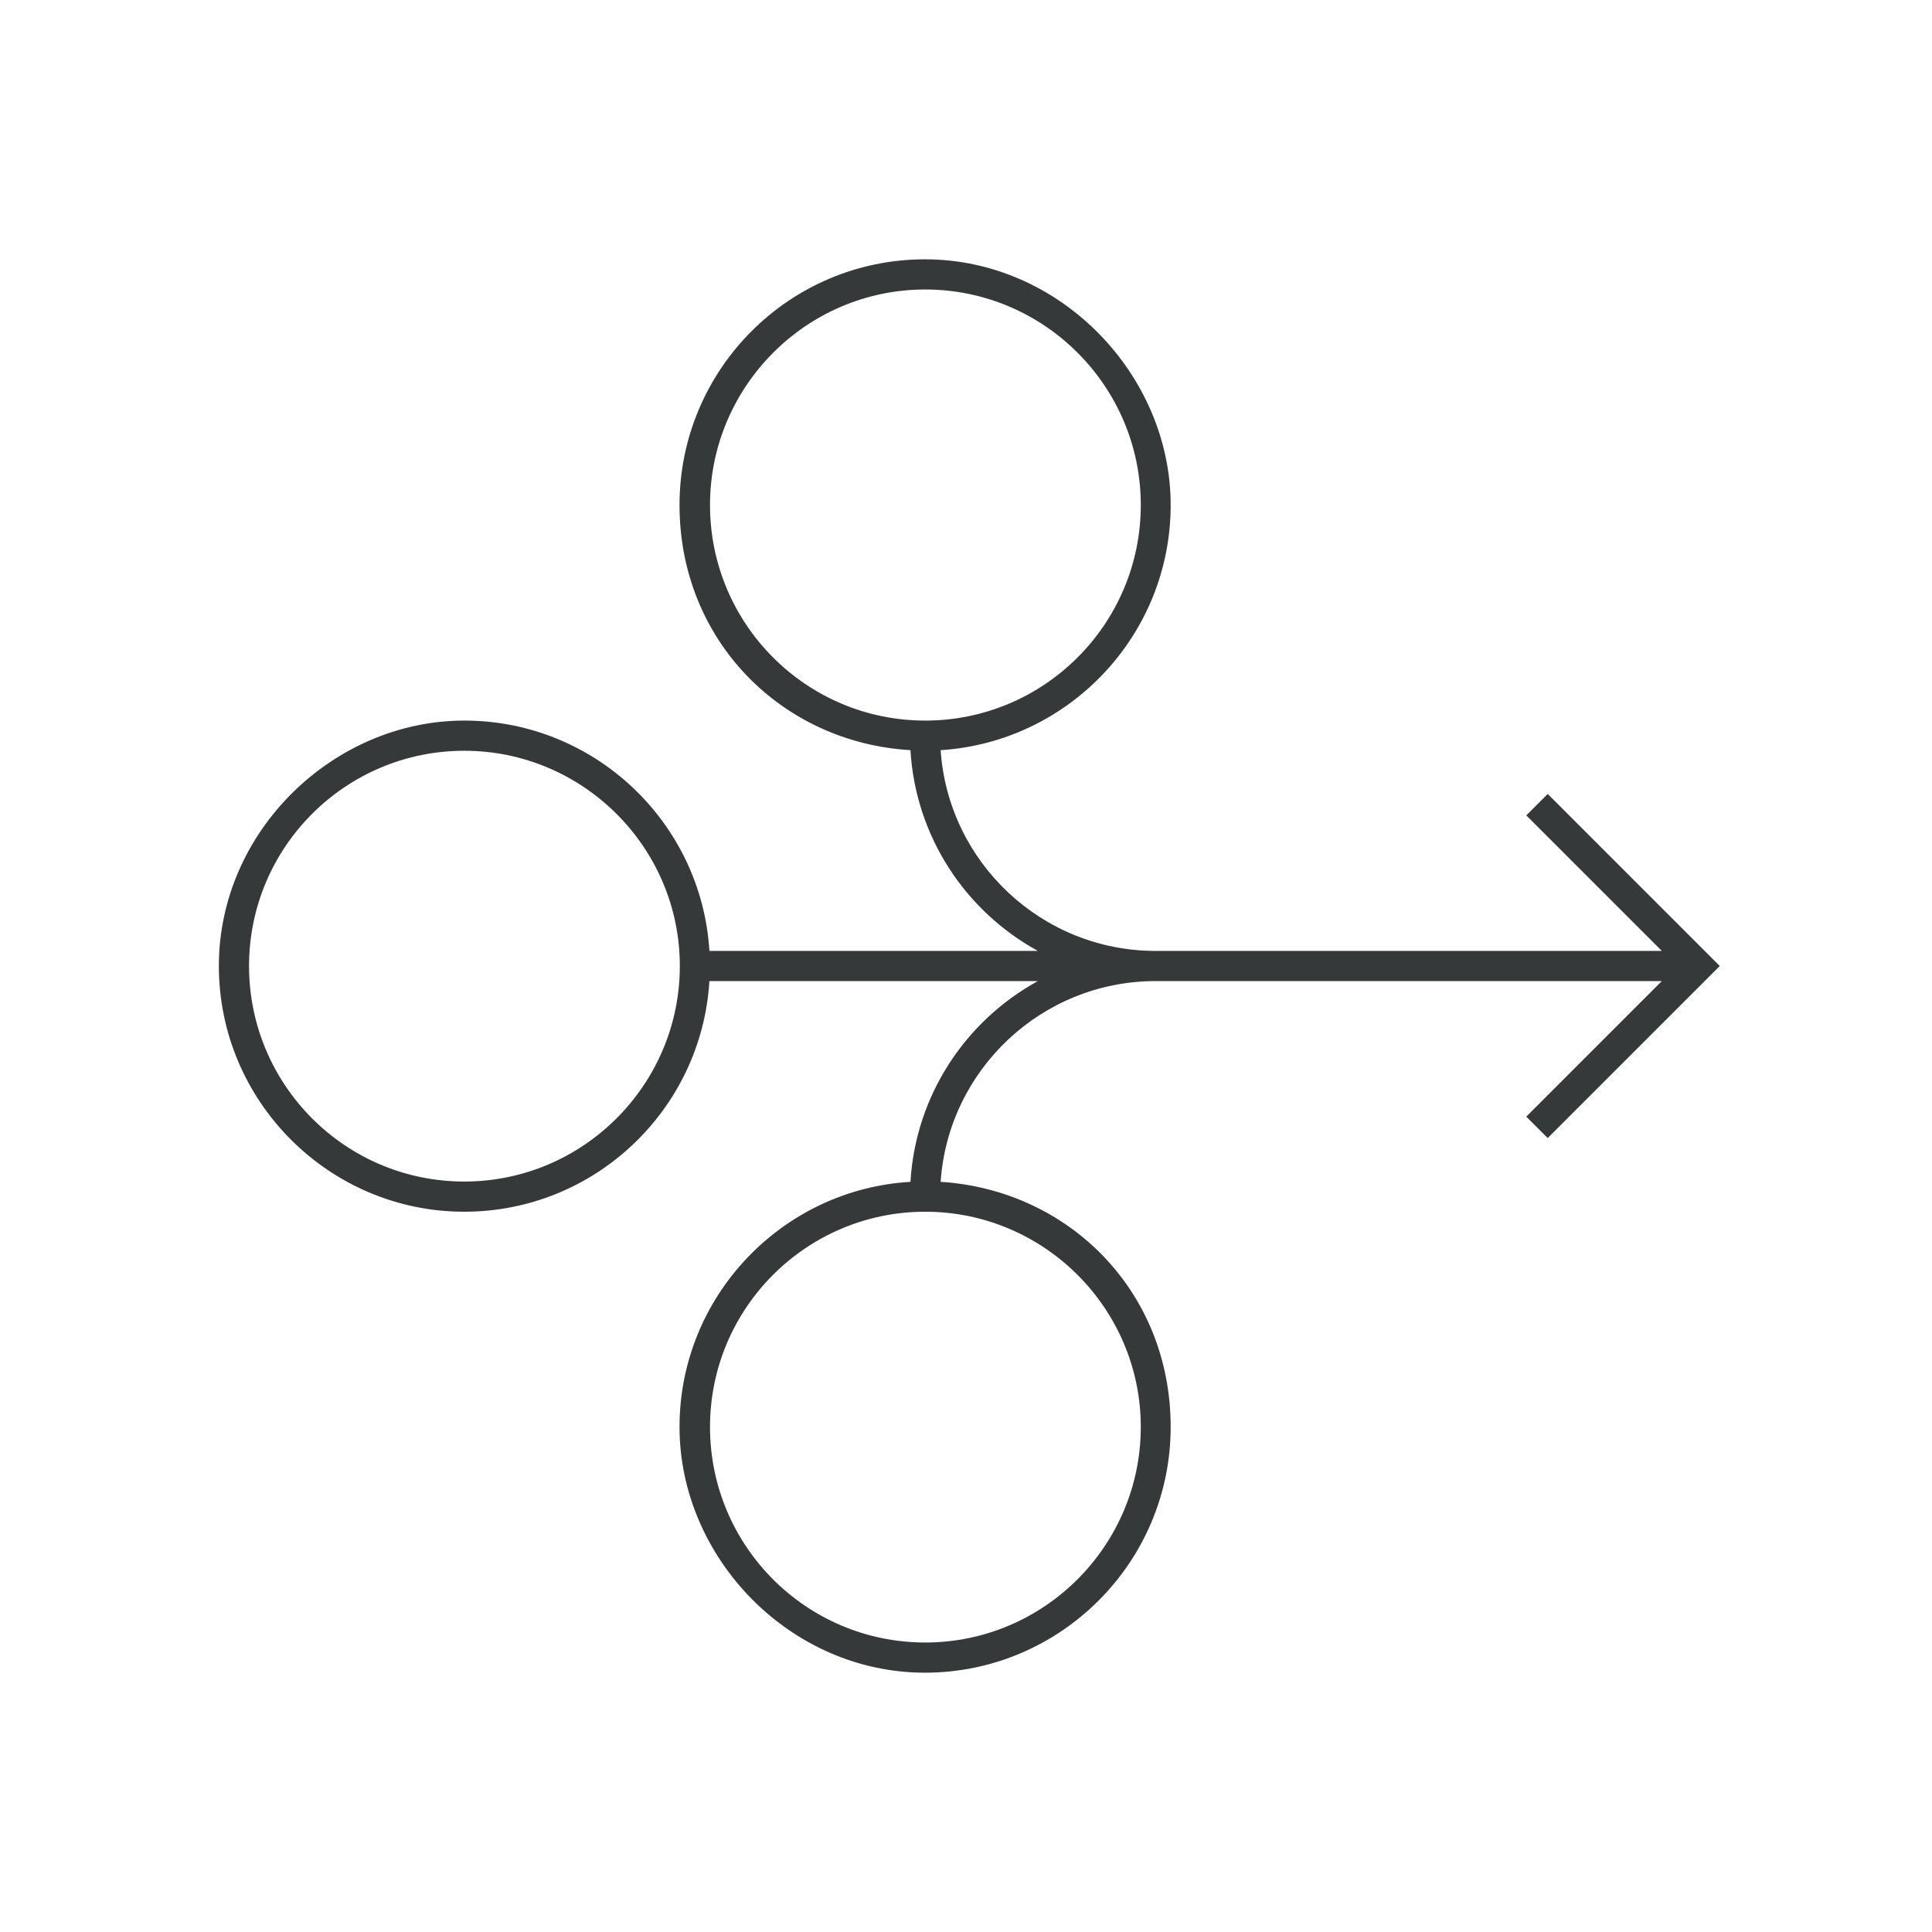
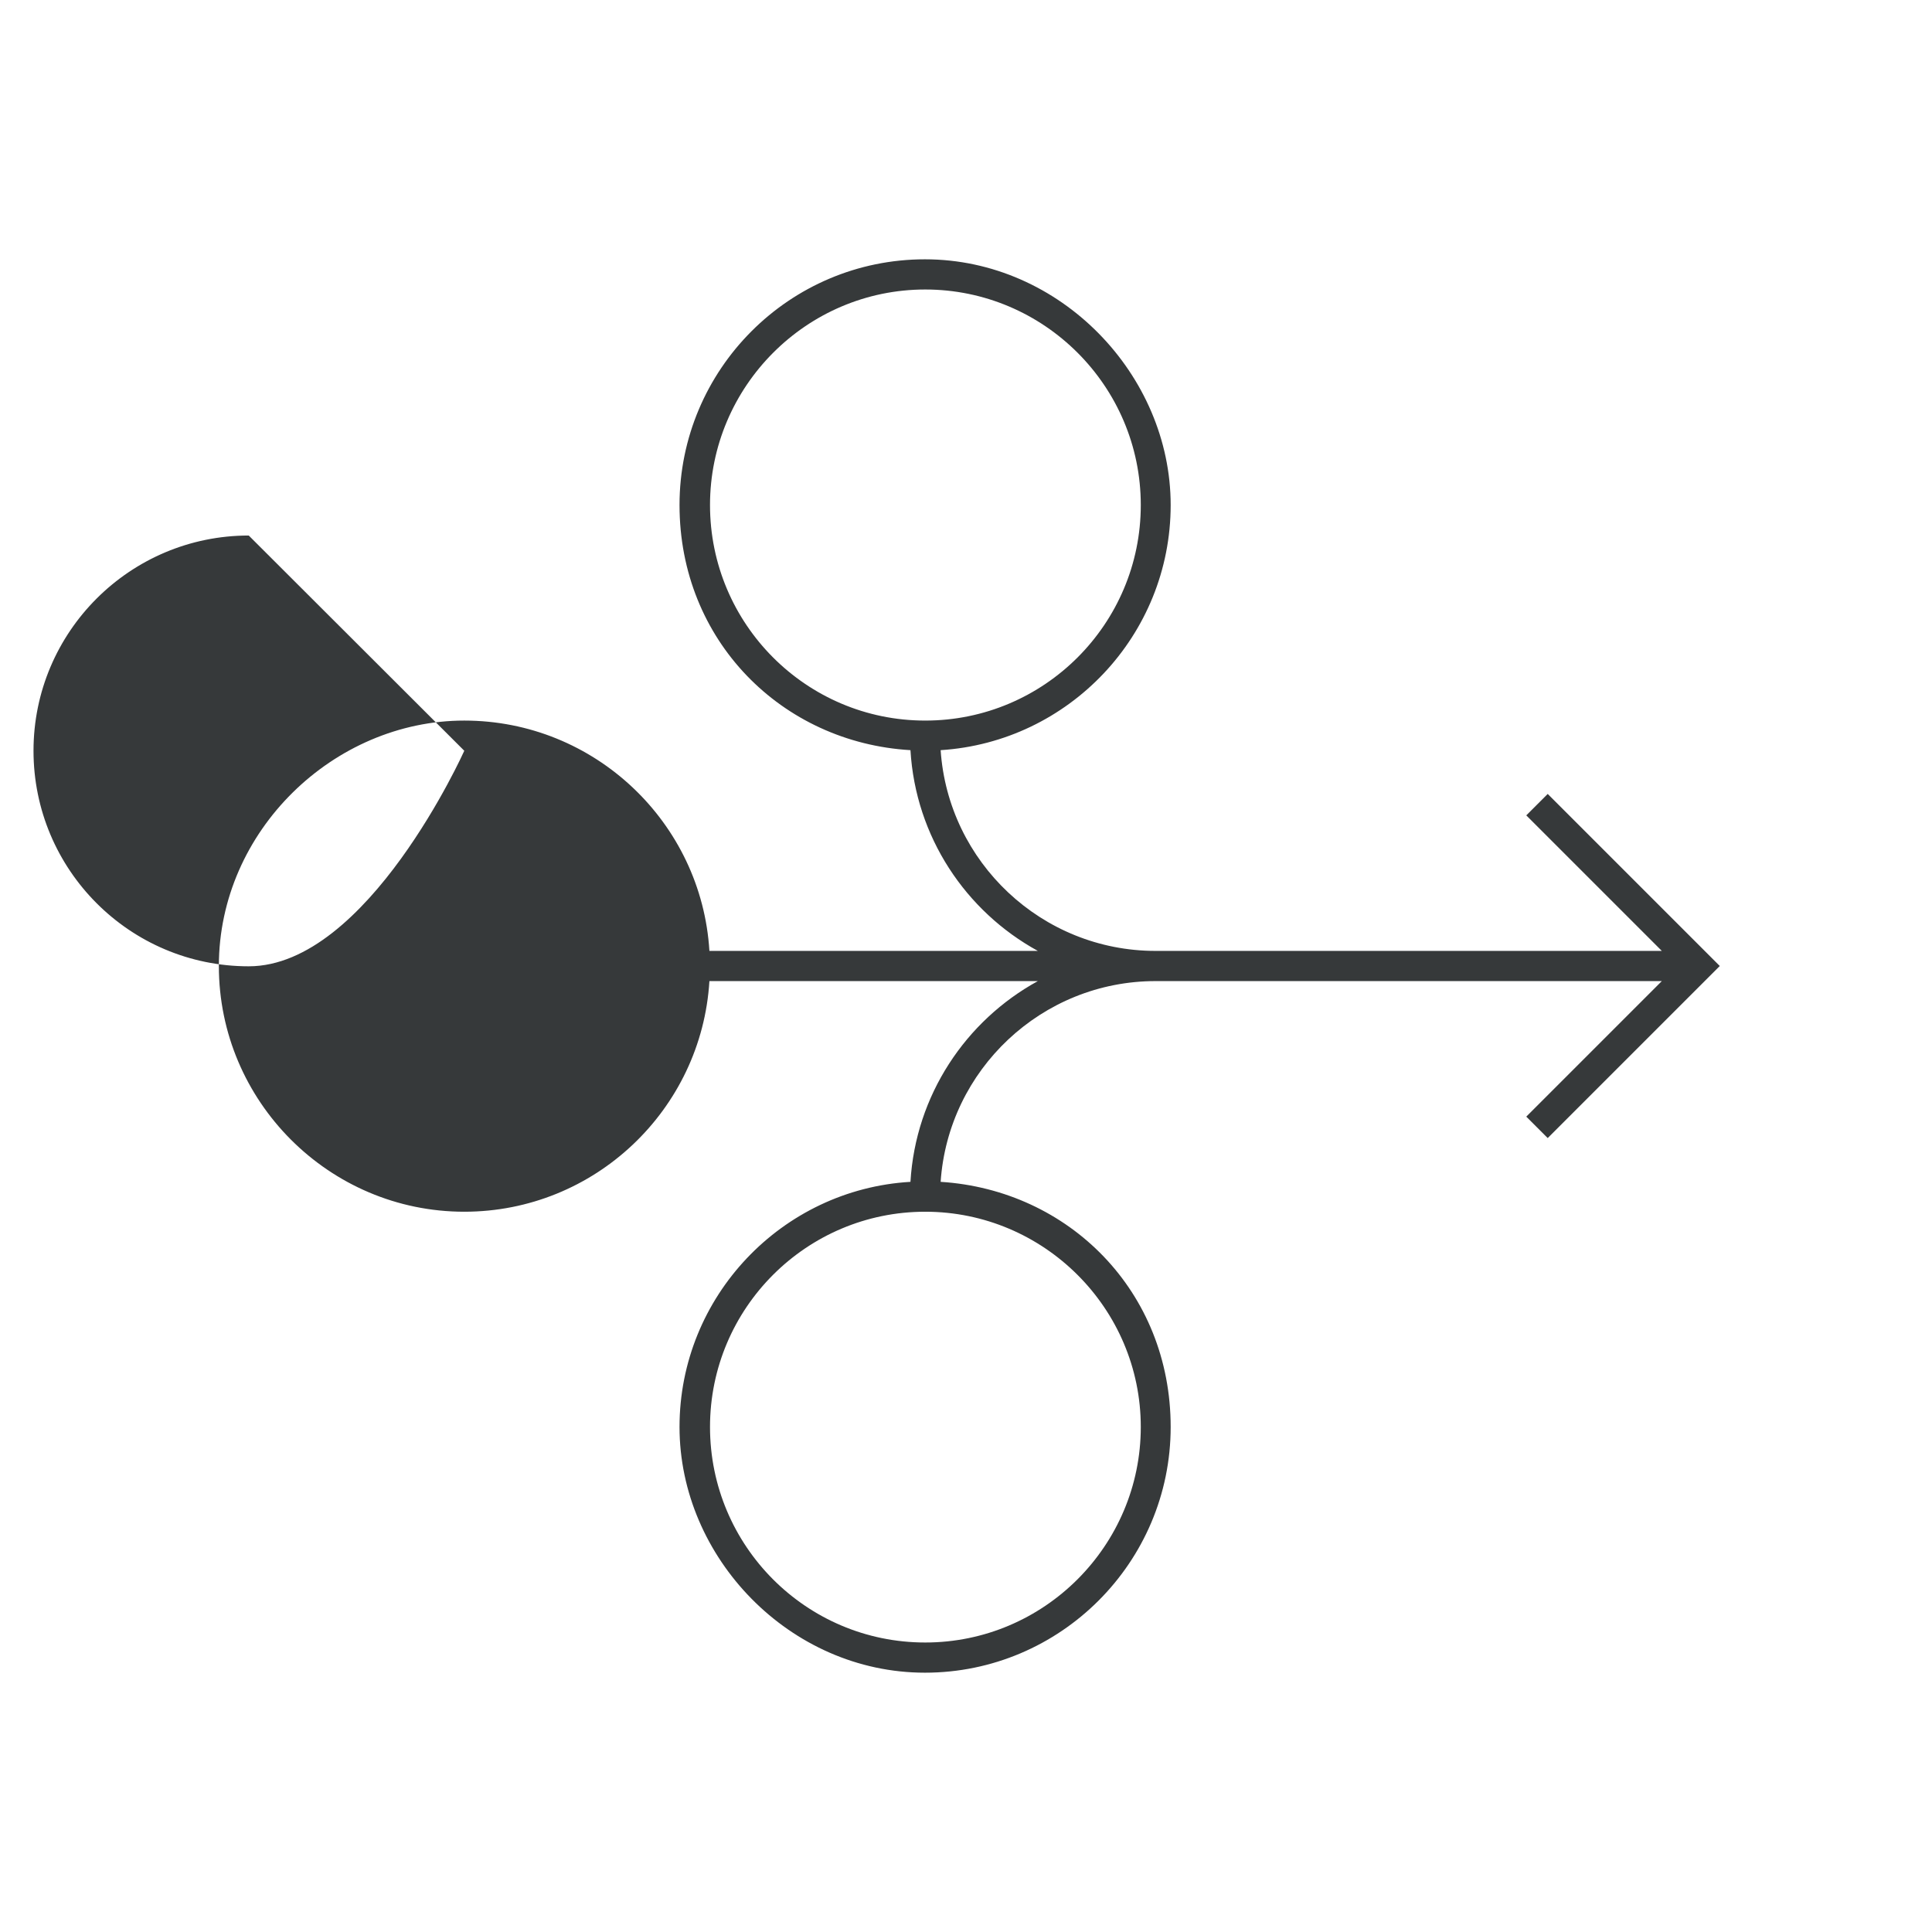
<svg xmlns="http://www.w3.org/2000/svg" id="Icon_Design" viewBox="0 0 64 64">
  <defs>
    <style>.cls-1{fill:#36393a;}</style>
  </defs>
-   <path class="cls-1" d="m15.38,40.14c4.32,0,7.86-3.38,8.12-7.64h10.88c-2.39,1.31-4.05,3.78-4.22,6.65-4.26.25-7.65,3.8-7.65,8.12s3.65,8.14,8.13,8.14,8.14-3.65,8.14-8.14-3.37-7.85-7.62-8.12c.25-3.71,3.35-6.65,7.12-6.65h16.77l-4.49,4.49.71.71,5.7-5.7-5.7-5.7-.71.71,4.49,4.49h-16.77c-3.77,0-6.87-2.94-7.12-6.65,4.25-.27,7.62-3.81,7.62-8.12s-3.65-8.14-8.14-8.14-8.13,3.65-8.13,8.14,3.39,7.87,7.65,8.12c.17,2.87,1.83,5.34,4.22,6.65h-10.88c-.26-4.25-3.8-7.63-8.12-7.63s-8.13,3.65-8.13,8.13,3.65,8.14,8.13,8.14Zm22.41,7.13c0,3.93-3.2,7.14-7.14,7.14s-7.13-3.2-7.13-7.14,3.2-7.13,7.13-7.13,7.14,3.2,7.14,7.13Zm-14.27-30.54c0-3.93,3.2-7.14,7.13-7.14s7.14,3.2,7.14,7.14-3.2,7.14-7.14,7.14-7.13-3.2-7.13-7.14Zm-8.14,8.14c3.93,0,7.14,3.2,7.14,7.13s-3.2,7.14-7.14,7.14-7.13-3.2-7.13-7.14,3.2-7.13,7.13-7.13Z" />
+   <path class="cls-1" d="m15.38,40.14c4.32,0,7.86-3.38,8.12-7.64h10.88c-2.39,1.31-4.05,3.78-4.22,6.65-4.26.25-7.65,3.8-7.65,8.12s3.65,8.14,8.13,8.14,8.14-3.65,8.14-8.14-3.37-7.85-7.62-8.12c.25-3.71,3.35-6.65,7.12-6.65h16.77l-4.49,4.49.71.71,5.7-5.7-5.7-5.7-.71.71,4.49,4.49h-16.77c-3.77,0-6.87-2.94-7.12-6.65,4.25-.27,7.62-3.81,7.62-8.12s-3.65-8.14-8.14-8.14-8.13,3.65-8.13,8.14,3.39,7.87,7.65,8.12c.17,2.87,1.83,5.34,4.22,6.65h-10.88c-.26-4.25-3.8-7.63-8.12-7.63s-8.13,3.65-8.13,8.13,3.65,8.14,8.13,8.14Zm22.41,7.13c0,3.93-3.2,7.14-7.14,7.14s-7.13-3.2-7.13-7.14,3.2-7.13,7.13-7.13,7.14,3.2,7.14,7.13Zm-14.27-30.54c0-3.93,3.2-7.14,7.13-7.14s7.14,3.2,7.14,7.14-3.2,7.14-7.14,7.14-7.13-3.2-7.13-7.14Zm-8.14,8.14s-3.2,7.14-7.14,7.14-7.13-3.2-7.13-7.14,3.2-7.13,7.13-7.13Z" />
</svg>